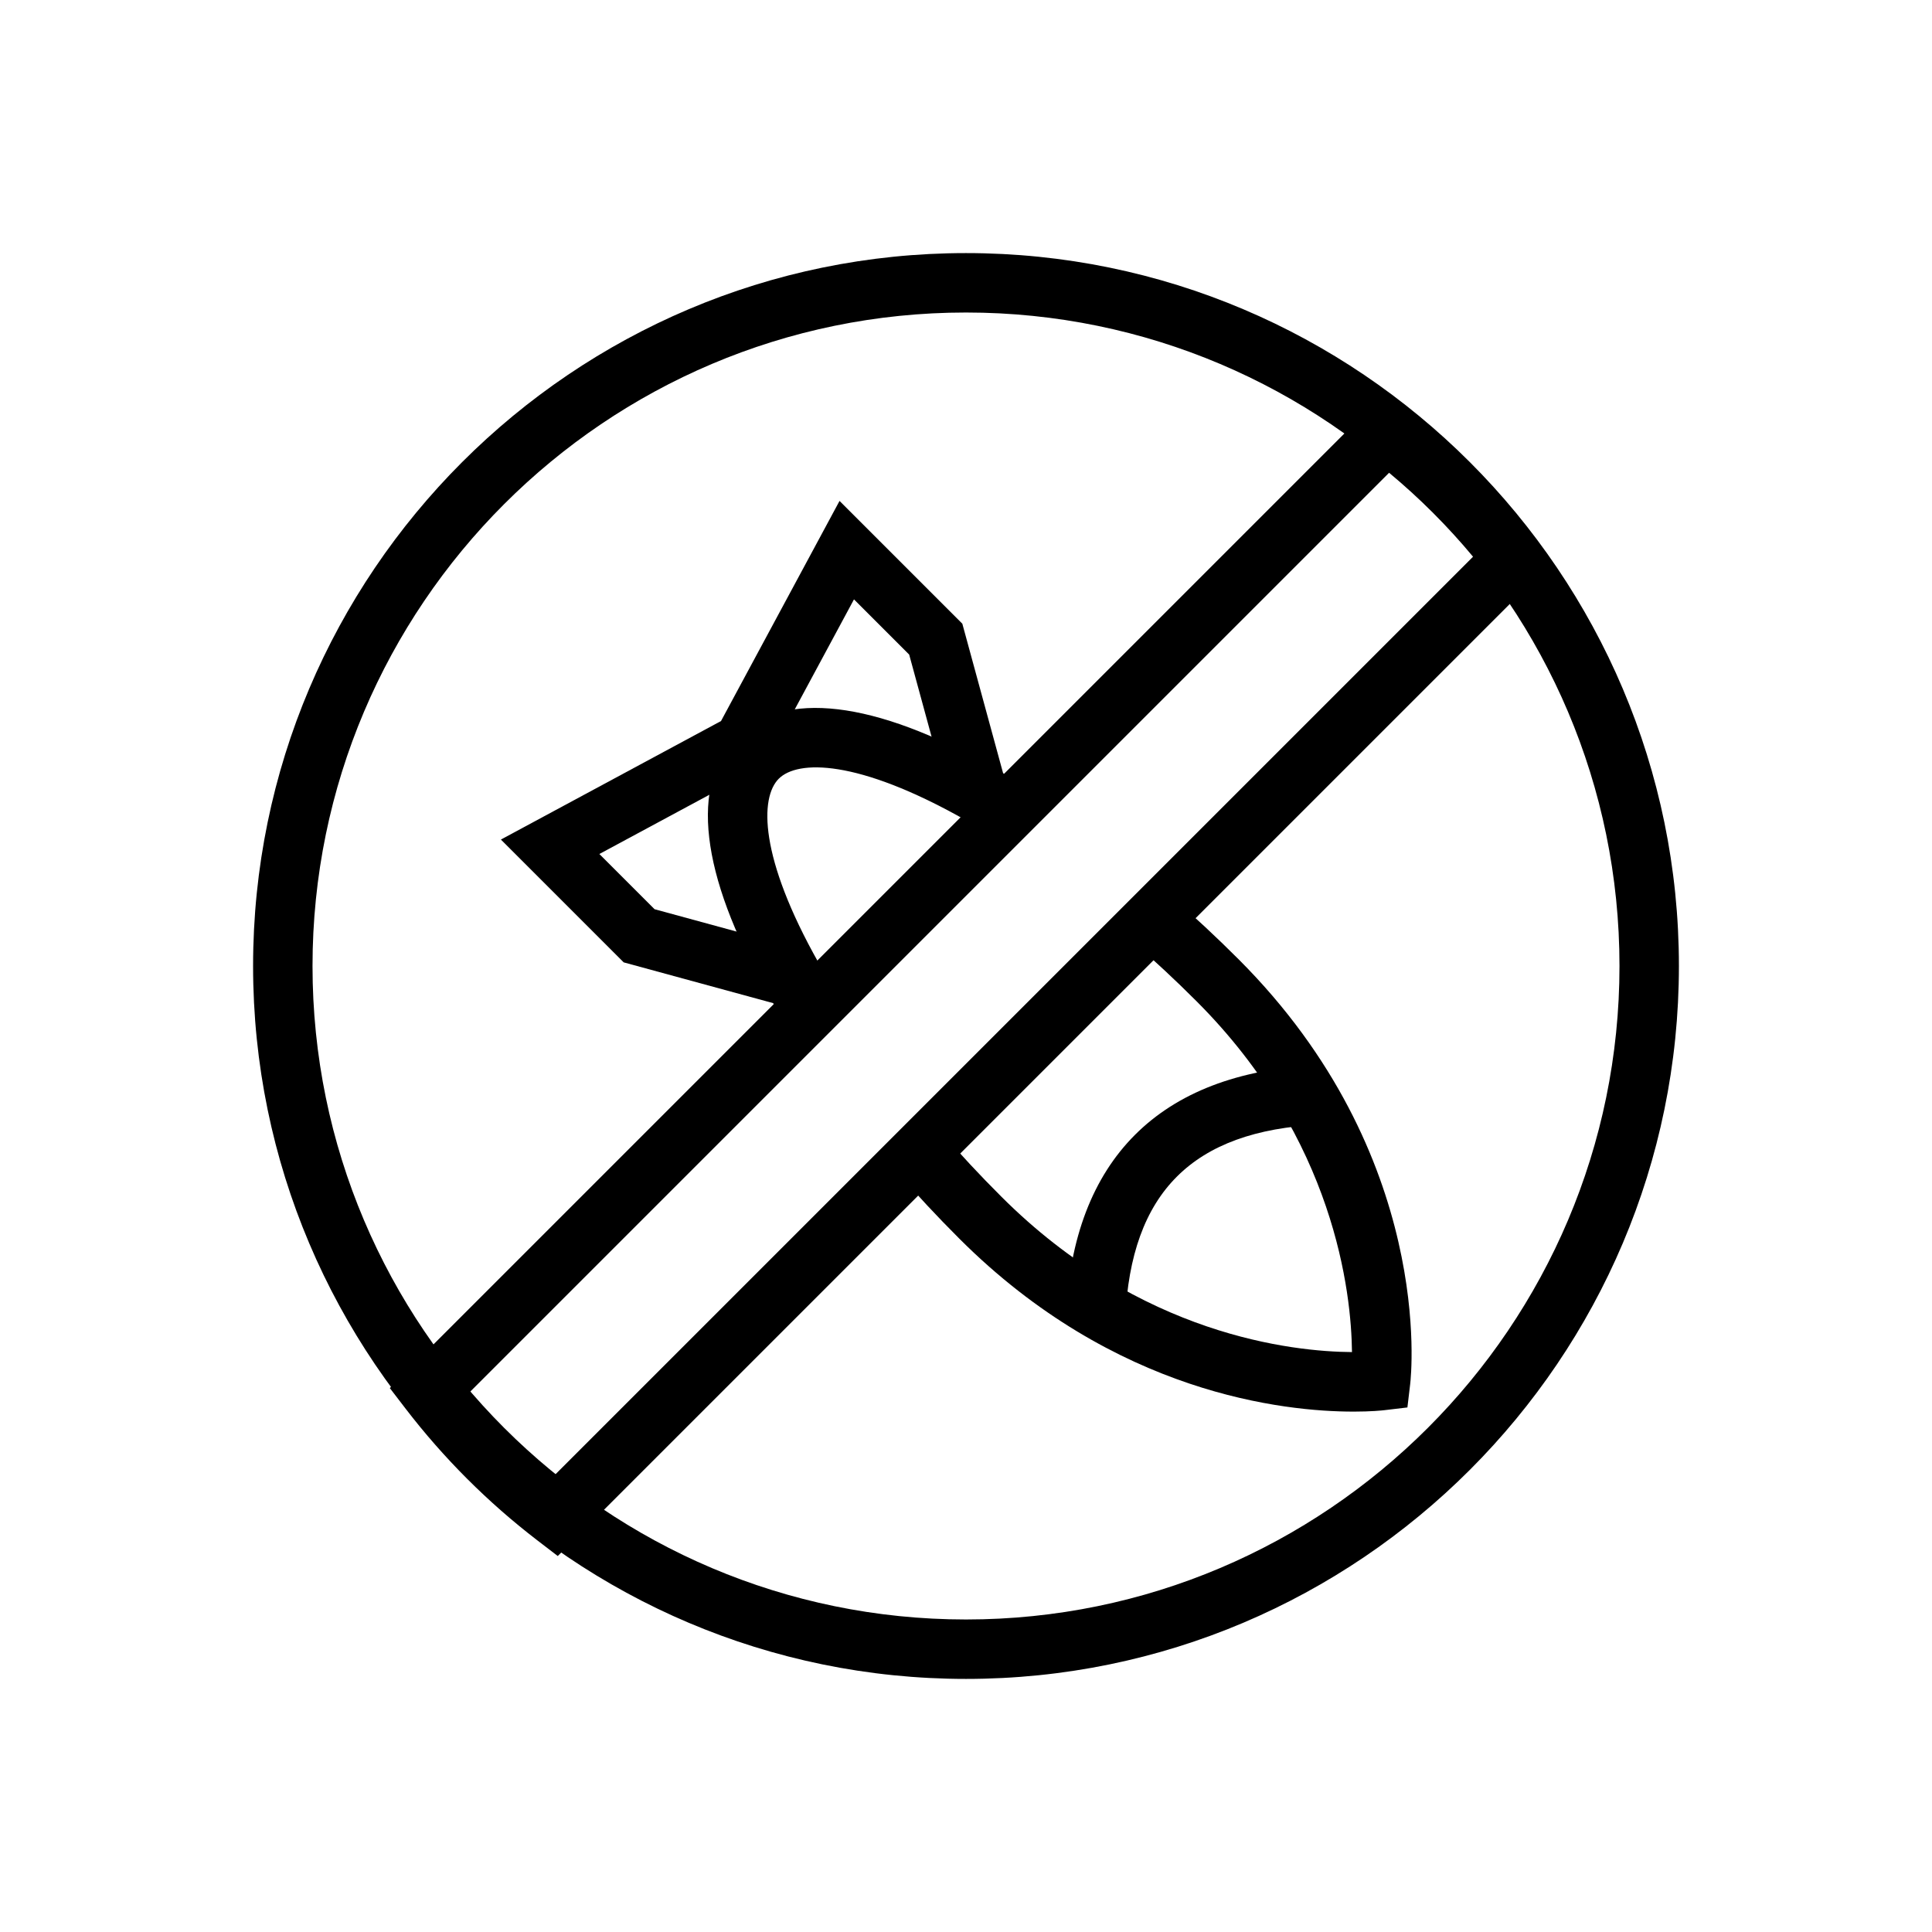
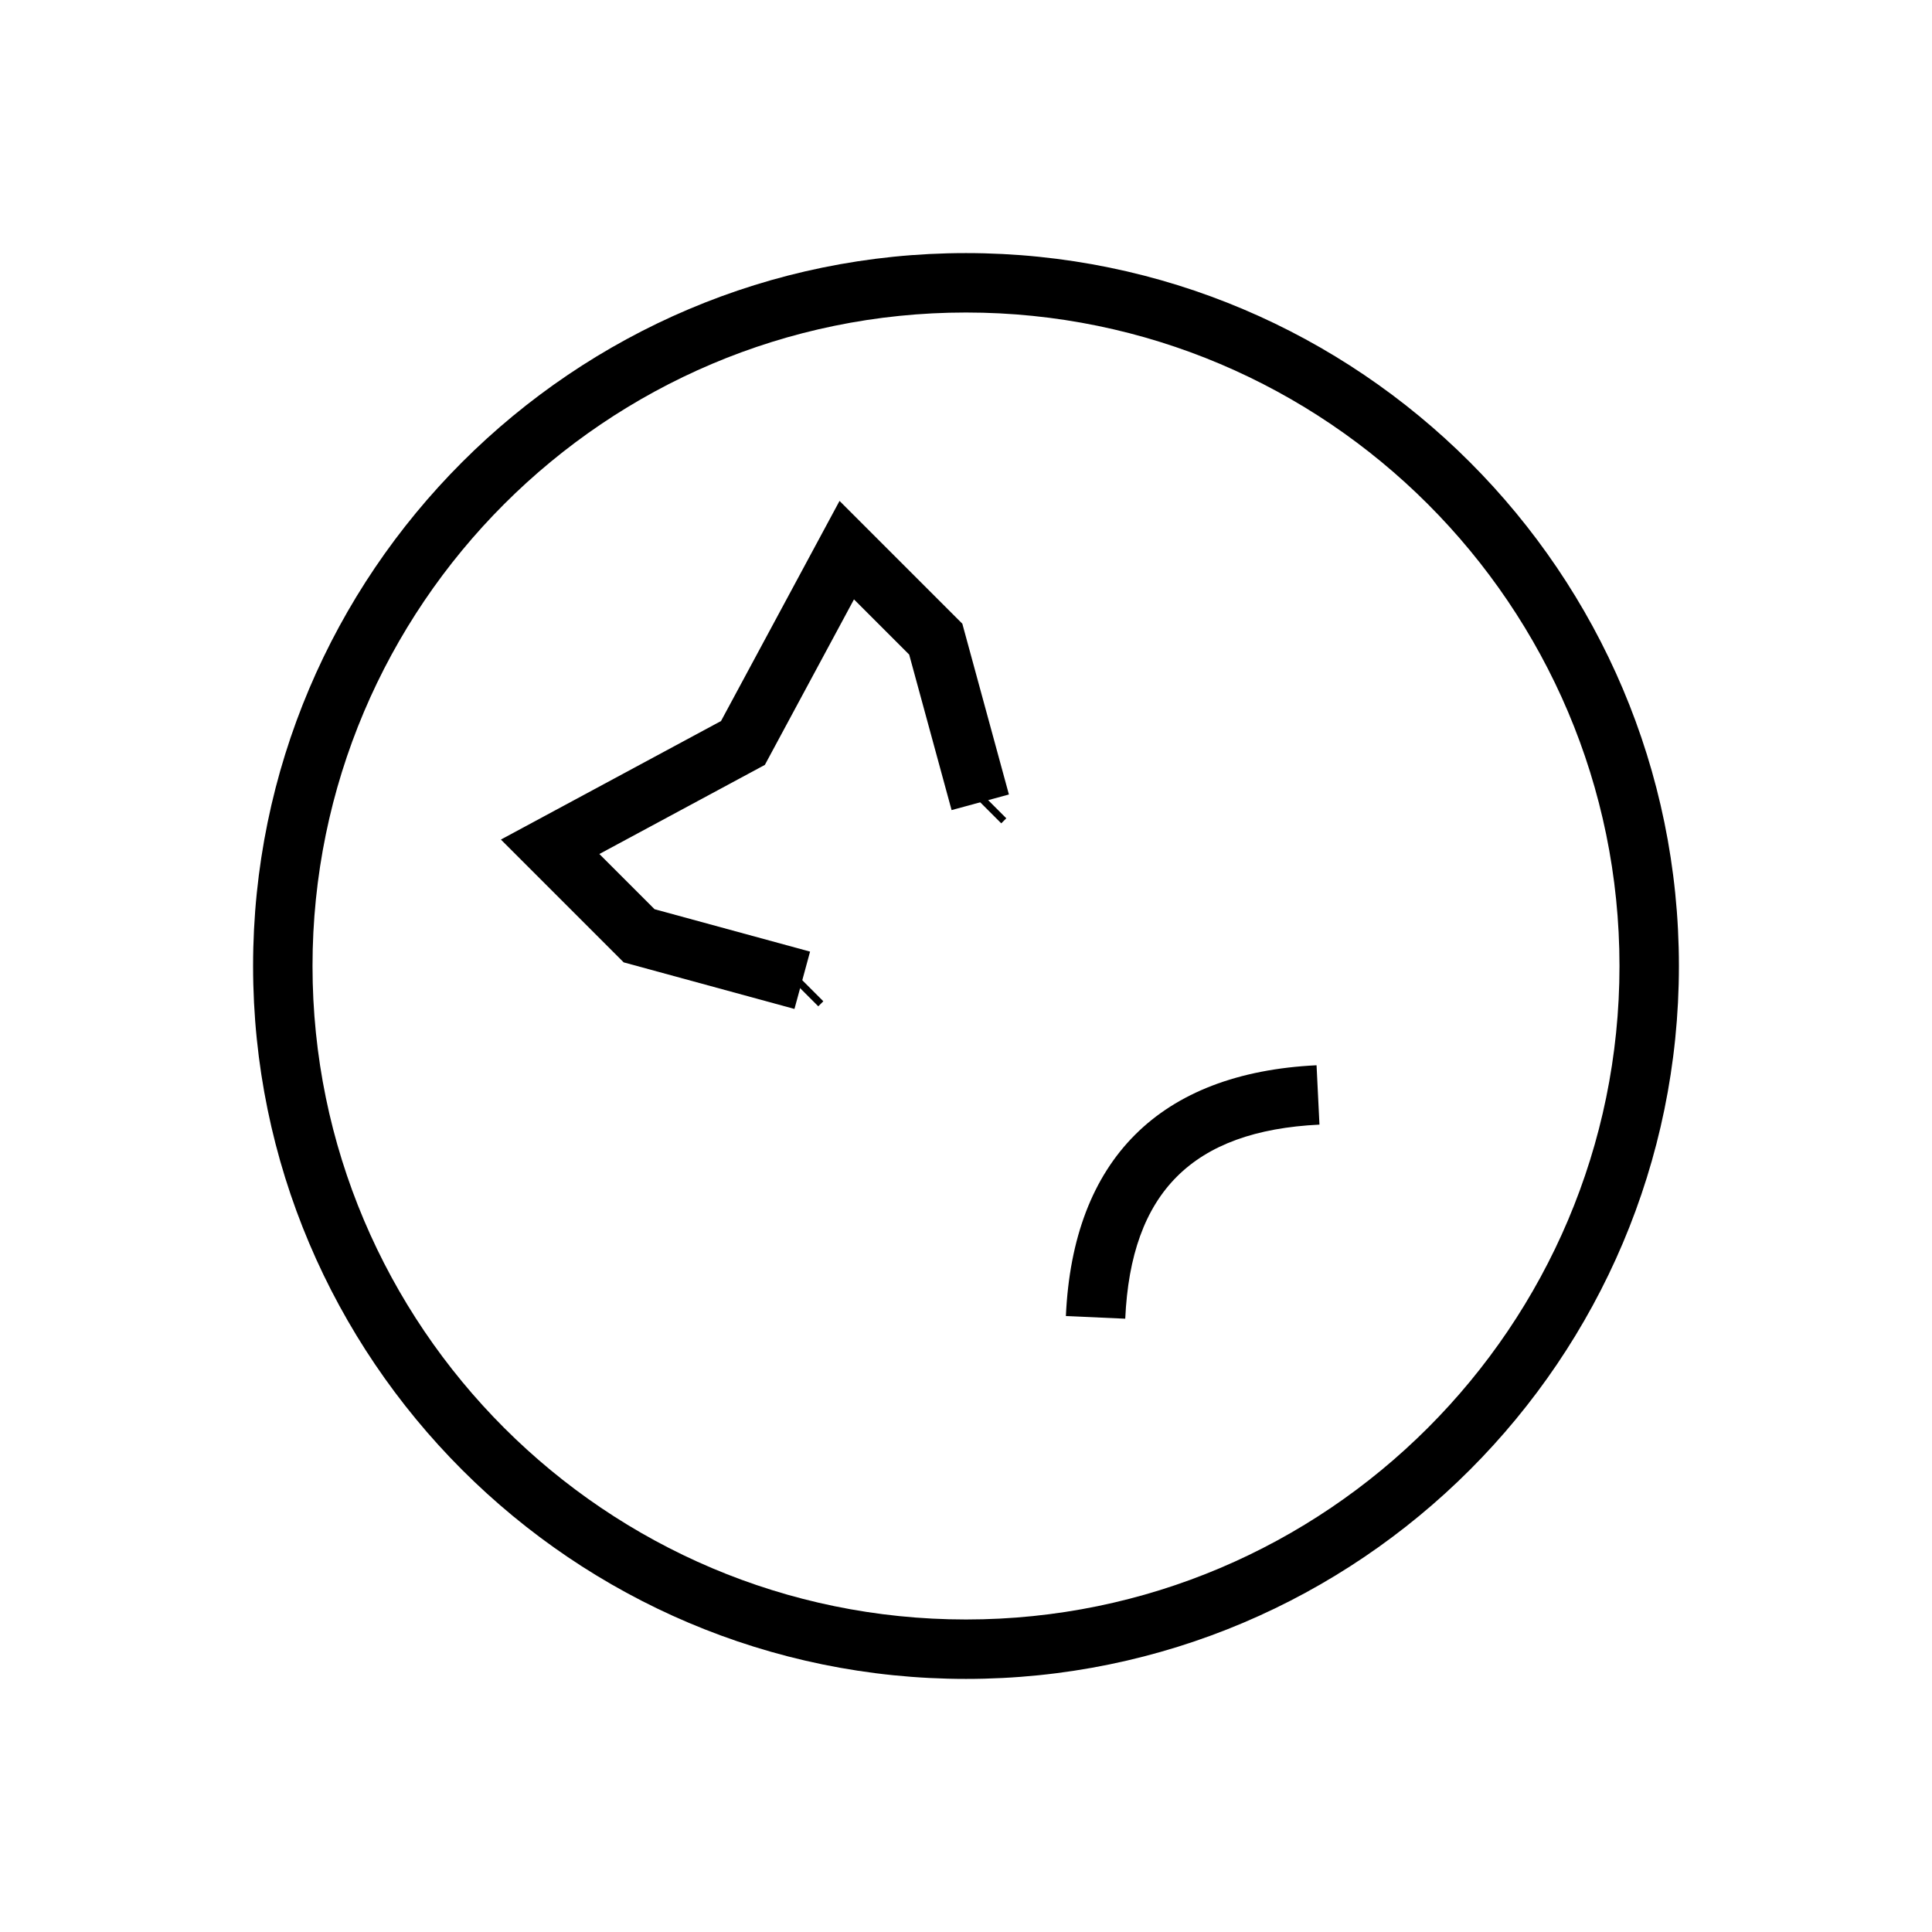
<svg xmlns="http://www.w3.org/2000/svg" fill="#000000" width="800px" height="800px" version="1.1" viewBox="144 144 512 512">
  <g>
-     <path d="m291.81 556.36-5.481-4.203c-13.07-10.039-24.785-21.754-34.824-34.824l-4.203-5.481 263.56-263.56 5.473 4.203c13.086 10.031 24.801 21.746 34.832 34.832l4.203 5.473zm-23.516-43.242c6.727 8.07 14.176 15.52 22.246 22.246l243.83-243.83c-6.719-8.078-14.168-15.527-22.246-22.246z" />
    <path d="m400 588.93c-104.18 0-188.93-84.754-188.93-188.93 0-104.18 84.754-188.93 188.93-188.93 104.17 0 188.93 84.754 188.93 188.93-0.004 104.17-84.758 188.93-188.93 188.93zm0-362.11c-95.496 0-173.18 77.691-173.18 173.18 0 95.496 77.691 173.18 173.18 173.18 95.496 0 173.18-77.691 173.18-173.18 0-95.492-77.691-173.18-173.18-173.18z" />
    <path d="m349.72 399.55 1.336-1.336 11.133 11.133-1.336 1.336z" />
    <path d="m398.21 351.06 1.336-1.336 11.133 11.133-1.336 1.336z" />
    <path d="m354.54 411.38-45.258-12.344-32.539-32.543 58.332-31.41 31.41-58.332 32.543 32.539 12.344 45.258-15.191 4.137-11.238-41.215-14.629-14.629-23.617 43.863-43.863 23.617 14.629 14.629 41.215 11.238z" />
-     <path d="m352.51 415.73c-1.59-2.297-2.922-4.59-4.16-6.887-0.293-0.367-0.844-1.367-1.293-2.262-17.422-30.859-20.258-54.891-7.809-67.336 12.445-12.445 36.477-9.609 67.68 7.996 0.547 0.262 1.547 0.816 2.551 1.492 1.66 0.852 3.953 2.184 6.25 3.773l-8.965 12.945c-1.793-1.238-3.59-2.277-5.383-3.238-1.062-0.66-1.477-0.891-1.844-1.078-28.383-15.996-44.164-15.75-49.16-10.762-5.004 5.004-5.234 20.785 10.578 48.816 0.367 0.715 0.602 1.129 0.875 1.555 1.344 2.43 2.383 4.227 3.621 6.019z" />
-     <path d="m502.66 518.09c-18.141 0-63.223-4.621-104.44-45.848-5.91-5.902-11.477-11.879-16.543-17.742l11.922-10.285c4.812 5.582 10.109 11.262 15.75 16.891 36.855 36.863 77.305 41.098 92.941 41.211-0.176-15.652-4.496-56.281-41.184-92.965-5.637-5.644-11.316-10.938-16.898-15.75l10.285-11.922c5.867 5.066 11.84 10.633 17.75 16.543 52.008 52.016 45.758 110.16 45.465 112.61l-0.73 6.156-6.152 0.73c-0.504 0.059-3.41 0.375-8.164 0.375z" />
    <path d="m442.2 493.47-15.73-0.707c1.859-41.457 24.832-64.438 66.43-66.457l0.77 15.73c-33.617 1.625-49.969 17.969-51.469 51.434z" />
  </g>
</svg>